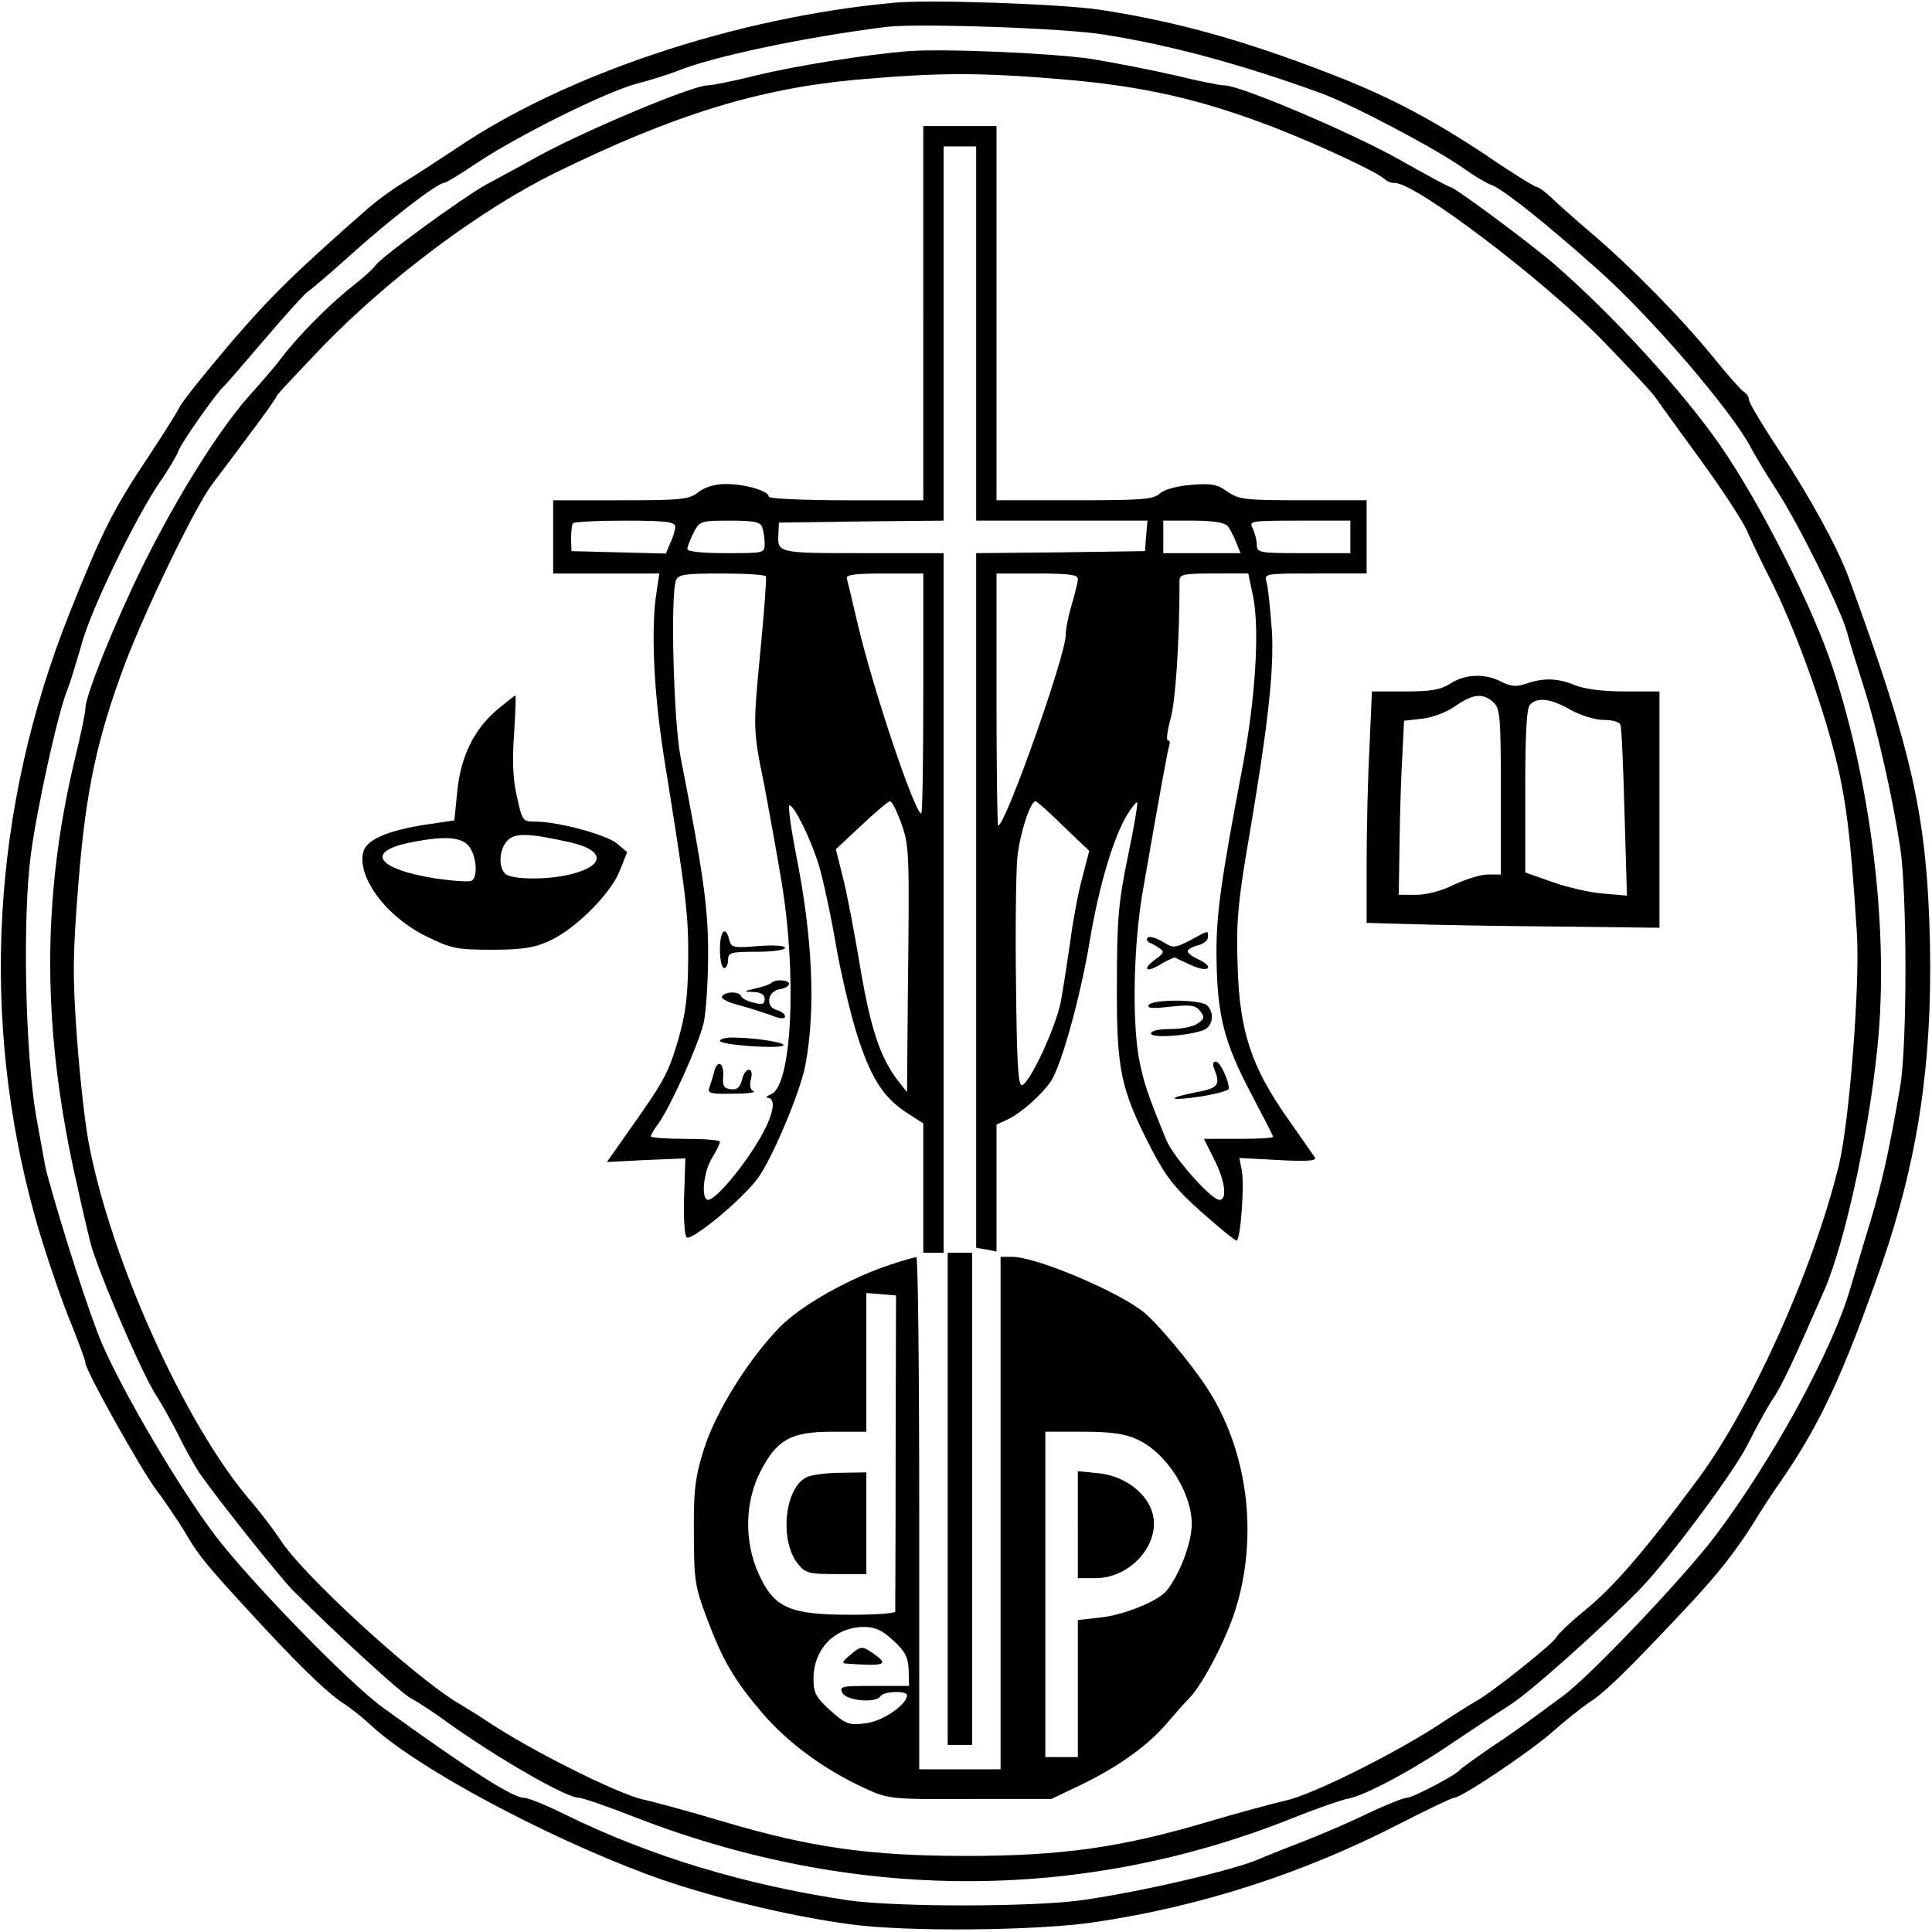
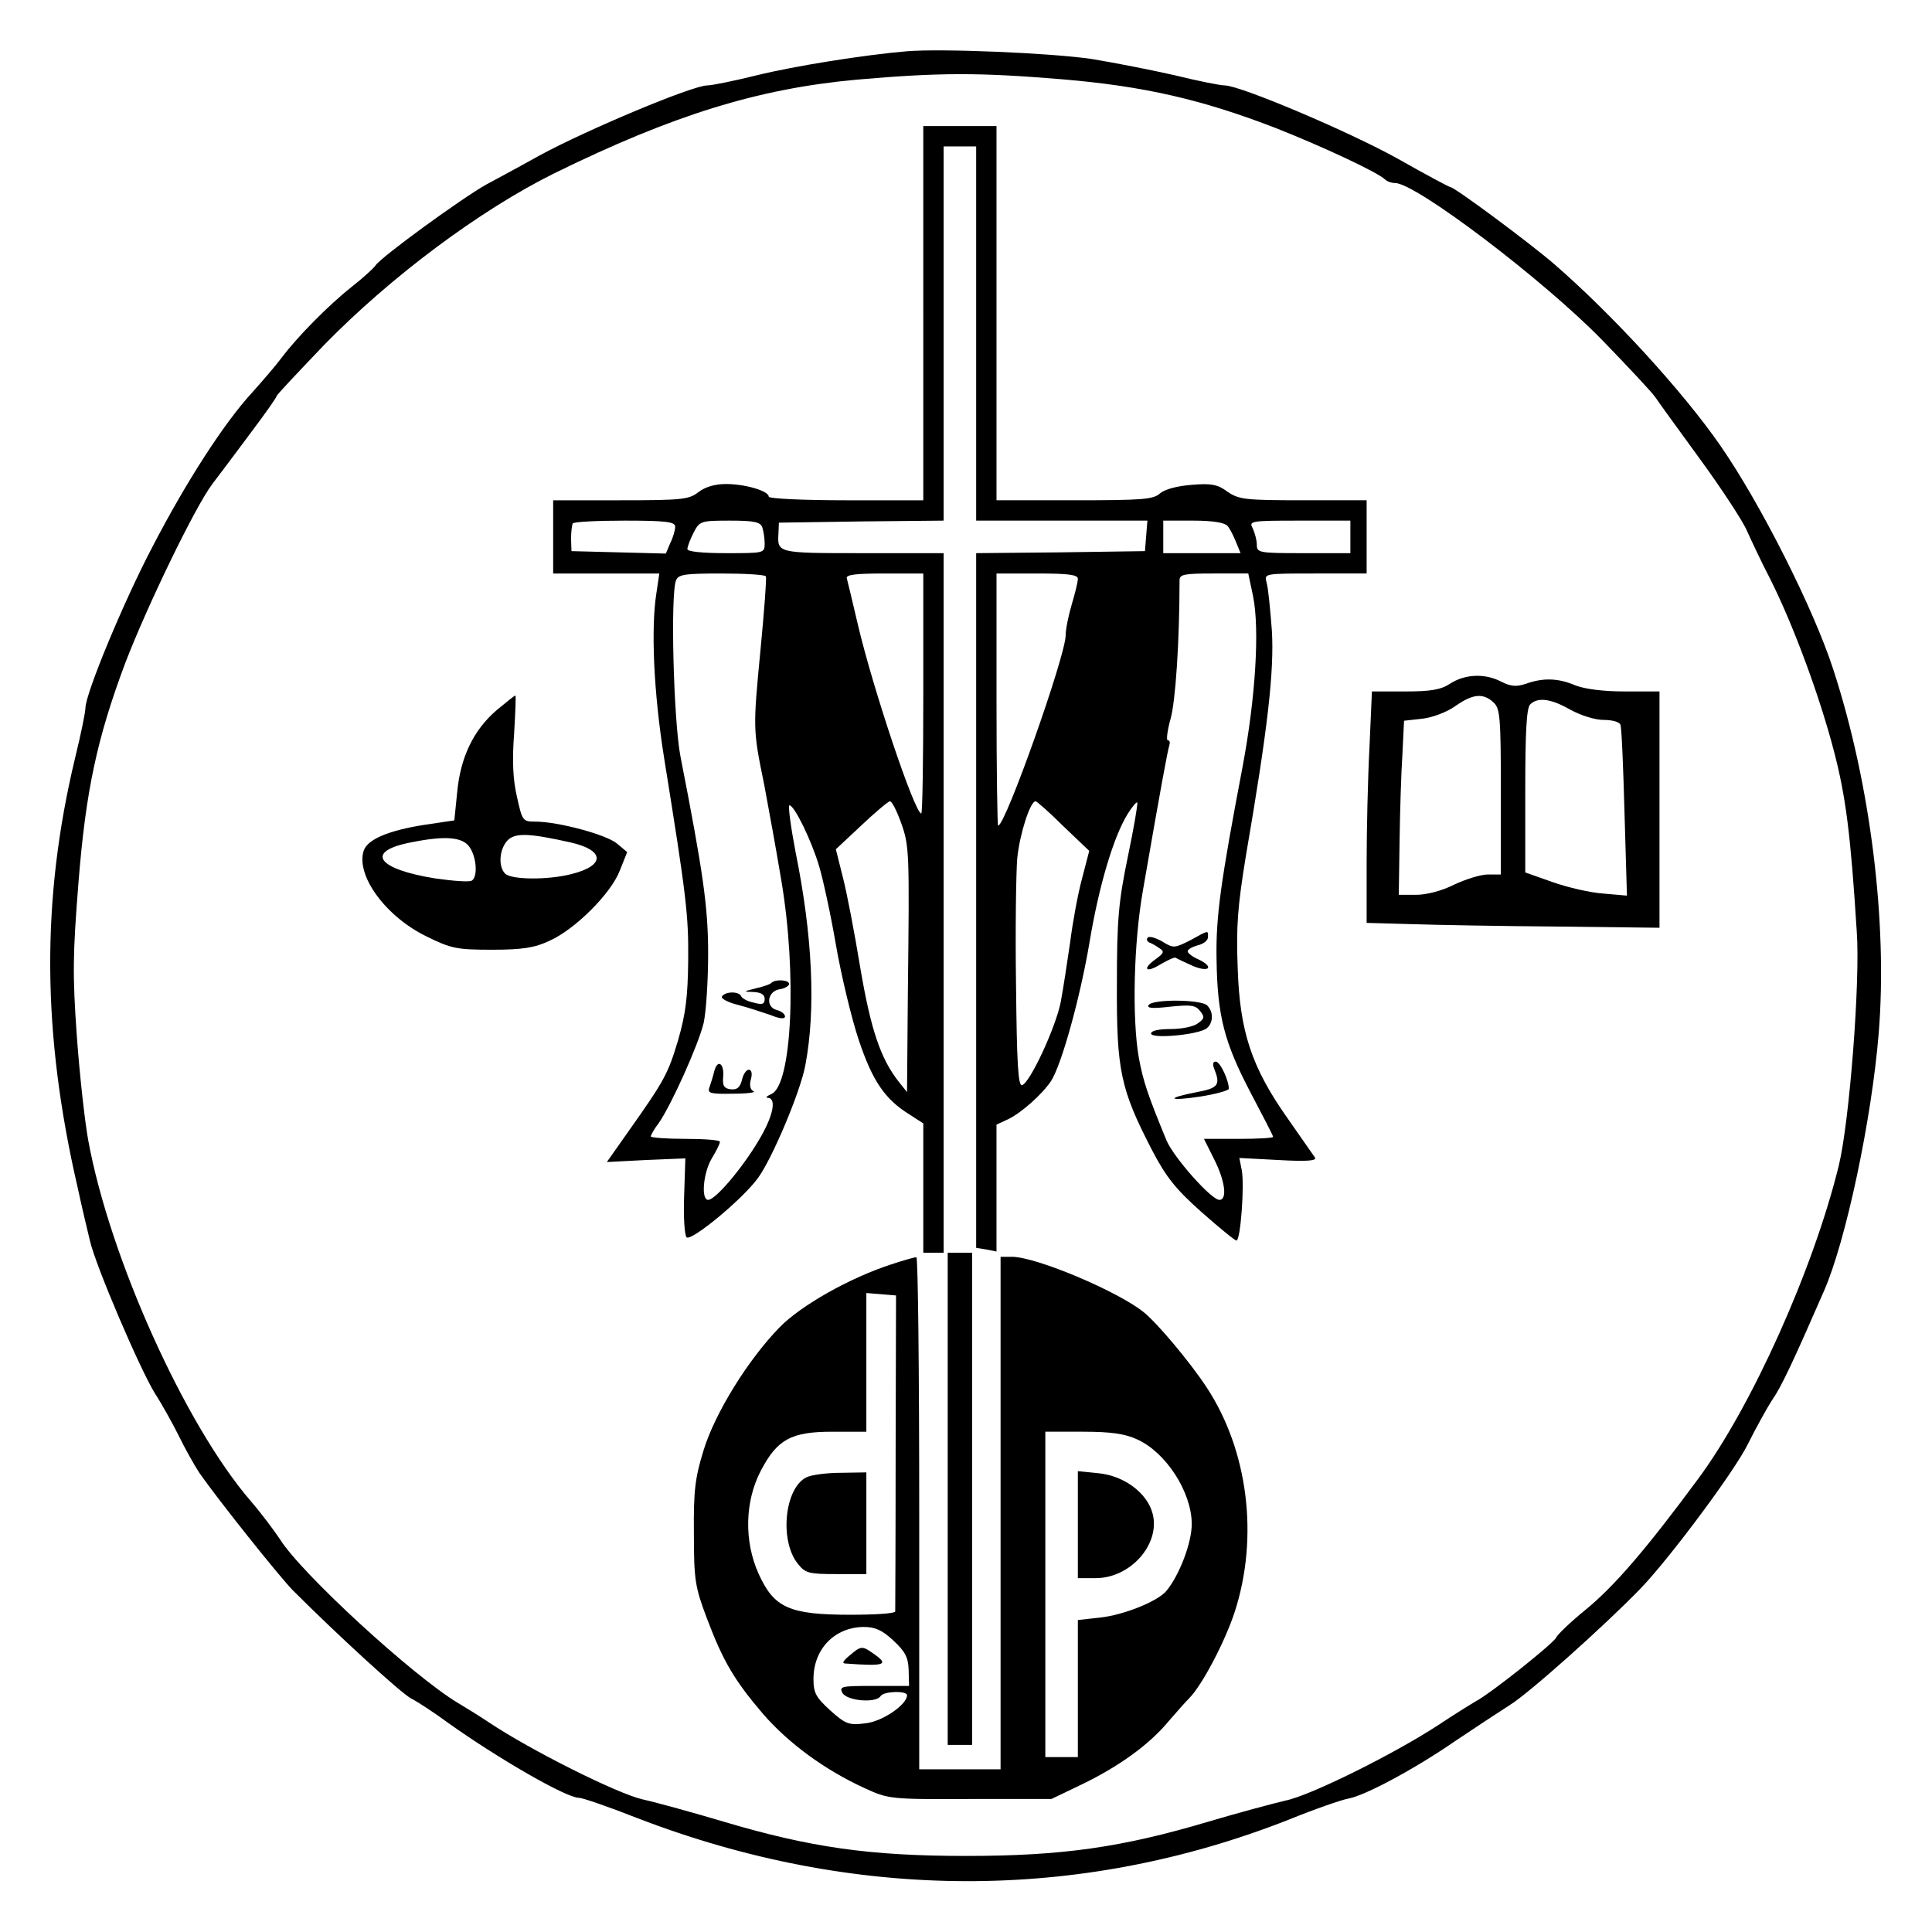
<svg xmlns="http://www.w3.org/2000/svg" version="1.0" width="475pt" height="475pt" viewBox="0 0 475 475" preserveAspectRatio="xMidYMid meet">
  <g transform="translate(0,475) scale(0.1,-0.1)" fill="#000000" stroke="none">
-     <path d="M2195 4743 c-387 -36 -806 -176 -1075 -359 -47 -31 -105 -69 -130 -84 -25 -15 -63 -43 -85 -62 -183 -161 -237 -214 -337 -330 -62 -73 -119 -144 -126 -158 -7 -14 -39 -65 -72 -115 -93 -139 -119 -192 -198 -390 -193 -482 -222 -1000 -85 -1490 20 -71 56 -178 79 -237 24 -59 44 -112 44 -119 0 -18 138 -265 177 -316 20 -26 49 -70 66 -97 34 -59 53 -82 156 -194 114 -125 192 -201 231 -227 19 -12 51 -37 70 -55 111 -104 421 -271 683 -369 141 -52 341 -101 497 -122 138 -19 460 -16 600 5 259 38 511 119 747 240 70 36 133 66 138 66 18 0 188 114 243 163 29 26 70 58 90 72 37 23 95 80 236 230 80 85 125 143 170 215 15 25 43 68 62 95 99 143 154 262 250 535 89 257 125 496 119 790 -7 313 -43 472 -201 903 -27 72 -93 193 -168 307 -42 63 -76 120 -76 127 0 7 -6 16 -13 20 -7 4 -41 43 -75 85 -78 96 -203 223 -302 307 -41 35 -86 75 -99 88 -13 12 -28 23 -32 23 -5 0 -62 35 -126 79 -133 88 -235 142 -373 196 -216 84 -381 131 -575 161 -94 14 -422 26 -510 17z m519 -78 c165 -26 337 -73 531 -143 80 -29 288 -139 355 -187 25 -18 54 -35 65 -39 26 -8 129 -89 259 -205 132 -116 335 -353 381 -442 10 -19 37 -64 61 -101 54 -82 160 -296 175 -352 6 -23 24 -81 40 -131 34 -106 72 -274 91 -400 17 -115 17 -483 0 -585 -27 -159 -45 -238 -74 -335 -17 -55 -38 -127 -48 -160 -44 -154 -192 -424 -332 -610 -77 -102 -305 -342 -373 -393 -100 -74 -126 -93 -185 -132 -36 -25 -67 -47 -70 -51 -10 -13 -117 -69 -131 -69 -8 0 -51 -17 -95 -38 -43 -21 -117 -53 -164 -71 -47 -18 -94 -37 -105 -42 -67 -28 -284 -79 -430 -100 -118 -18 -464 -18 -580 -1 -255 38 -486 108 -696 211 -46 23 -91 41 -101 41 -28 0 -141 73 -347 222 -85 62 -326 310 -412 423 -89 118 -224 347 -278 471 -30 70 -97 277 -137 424 -2 8 -13 69 -25 135 -27 156 -34 490 -13 645 15 115 68 354 90 405 7 18 22 67 34 109 22 84 130 307 191 398 22 31 43 67 48 80 8 22 97 147 111 158 4 3 49 55 100 115 52 61 100 114 108 119 8 5 56 46 106 91 93 84 211 175 227 175 5 0 41 22 81 49 102 68 321 177 396 196 35 9 78 23 96 30 84 35 315 84 516 109 76 9 439 -3 534 -19z" />
    <path d="M2230 4624 c-106 -9 -275 -36 -369 -59 -56 -14 -111 -25 -122 -25 -36 0 -296 -109 -412 -172 -61 -34 -121 -66 -132 -72 -59 -33 -260 -179 -272 -199 -5 -7 -30 -30 -58 -52 -57 -45 -134 -123 -173 -175 -14 -19 -47 -57 -72 -85 -69 -75 -162 -219 -245 -379 -72 -137 -165 -362 -165 -397 0 -10 -11 -64 -25 -121 -84 -349 -82 -678 6 -1058 10 -47 24 -105 30 -130 14 -62 123 -316 160 -376 17 -26 43 -73 58 -103 15 -31 38 -72 51 -92 46 -66 195 -253 230 -289 109 -109 266 -253 291 -266 16 -8 57 -35 91 -60 122 -87 290 -184 321 -184 9 0 73 -22 144 -50 532 -205 1085 -207 1601 -4 64 26 130 49 147 52 40 7 162 72 262 141 46 31 107 71 135 89 46 28 233 195 322 287 71 74 230 287 263 354 20 40 47 89 60 109 22 31 52 95 127 267 54 122 118 424 135 635 22 271 -20 613 -112 895 -48 148 -178 406 -277 549 -92 133 -264 321 -408 446 -60 52 -246 190 -256 190 -3 0 -61 31 -128 69 -120 67 -389 181 -427 181 -11 0 -66 11 -123 25 -57 13 -149 31 -204 40 -102 15 -371 26 -454 19z m382 -69 c202 -17 344 -50 525 -120 114 -45 249 -108 268 -126 5 -5 16 -9 25 -9 51 0 365 -238 510 -387 63 -65 122 -128 130 -140 8 -12 58 -81 112 -155 53 -73 104 -151 113 -173 10 -22 35 -76 58 -120 56 -112 120 -284 156 -422 29 -111 41 -204 56 -443 9 -121 -18 -468 -44 -575 -62 -254 -214 -593 -346 -771 -127 -172 -206 -264 -277 -322 -37 -30 -69 -61 -72 -68 -5 -13 -160 -137 -198 -157 -12 -7 -54 -33 -93 -59 -109 -71 -314 -173 -375 -185 -30 -7 -116 -30 -190 -52 -212 -63 -358 -84 -595 -84 -237 0 -383 21 -595 84 -74 22 -164 47 -200 55 -62 14 -276 121 -379 190 -24 16 -58 37 -75 47 -110 66 -385 318 -438 403 -14 21 -46 64 -72 94 -161 187 -346 597 -399 886 -8 43 -21 158 -28 255 -11 154 -10 203 4 380 18 226 46 355 115 539 52 136 171 383 214 440 19 25 62 82 96 128 34 45 62 85 62 88 0 3 53 59 117 126 164 168 384 332 566 422 291 143 501 208 742 230 205 18 302 18 507 1z" />
    <path d="M2270 3980 l0 -460 -190 0 c-106 0 -190 4 -190 9 0 14 -58 31 -105 31 -27 0 -51 -7 -68 -20 -23 -18 -40 -20 -191 -20 l-166 0 0 -90 0 -90 131 0 130 0 -7 -47 c-14 -87 -7 -246 19 -408 54 -336 60 -383 59 -495 -1 -91 -6 -132 -25 -198 -25 -83 -33 -98 -125 -228 l-50 -71 96 5 97 4 -3 -92 c-2 -51 1 -97 6 -102 11 -11 137 93 175 145 35 47 105 213 117 278 26 137 18 317 -24 524 -12 63 -19 115 -15 115 12 0 54 -86 73 -150 9 -30 28 -116 41 -192 13 -75 38 -180 56 -234 34 -102 65 -147 125 -184 l34 -22 0 -159 0 -159 25 0 25 0 0 860 0 860 -199 0 c-212 0 -210 0 -207 50 l1 25 203 3 202 2 0 460 0 460 40 0 40 0 0 -460 0 -460 211 0 210 0 -3 -37 -3 -38 -207 -3 -208 -2 0 -854 0 -854 25 -4 25 -5 0 156 0 156 28 13 c32 15 84 61 106 94 26 40 72 206 95 343 23 138 59 258 93 313 11 18 22 31 24 29 2 -2 -8 -61 -23 -133 -23 -111 -27 -155 -27 -314 -1 -212 9 -258 86 -407 35 -67 58 -96 122 -153 43 -38 82 -70 86 -70 10 0 20 136 13 173 l-6 30 96 -5 c69 -4 95 -2 90 6 -4 6 -34 49 -67 96 -89 126 -118 214 -123 370 -4 103 0 152 20 275 54 314 70 455 64 555 -4 52 -9 105 -13 118 -6 22 -6 22 120 22 l126 0 0 90 0 90 -156 0 c-143 0 -158 2 -186 21 -24 18 -40 21 -88 17 -37 -3 -66 -11 -78 -21 -16 -15 -44 -17 -210 -17 l-192 0 0 460 0 460 -90 0 -90 0 0 -460z m-610 -525 c0 -8 -5 -26 -12 -40 l-11 -26 -116 3 -116 3 -1 30 c0 17 2 33 4 38 2 4 59 7 128 7 102 0 124 -3 124 -15z m214 -1 c3 -9 6 -27 6 -40 0 -24 -1 -24 -95 -24 -60 0 -95 4 -95 10 0 6 7 24 15 40 15 29 18 30 89 30 58 0 75 -3 80 -16z m1144 3 c6 -7 15 -25 21 -40 l11 -27 -95 0 -95 0 0 40 0 40 74 0 c48 0 77 -5 84 -13z m302 -27 l0 -40 -115 0 c-110 0 -115 1 -115 21 0 11 -5 29 -10 40 -10 18 -6 19 115 19 l125 0 0 -40z m-1437 -97 c2 -5 -4 -84 -13 -178 -19 -198 -19 -198 9 -335 11 -58 30 -163 42 -235 39 -231 26 -505 -25 -525 -11 -5 -15 -9 -8 -9 22 -2 13 -46 -24 -107 -40 -67 -105 -144 -123 -144 -18 0 -12 67 9 102 11 18 20 36 20 41 0 4 -38 7 -85 7 -47 0 -85 3 -85 6 0 3 8 18 19 32 31 44 98 193 111 247 6 27 11 104 11 170 0 115 -12 199 -68 485 -17 88 -25 398 -11 433 6 15 22 17 112 17 58 0 107 -3 109 -7z m387 -288 c0 -162 -2 -295 -5 -295 -16 0 -119 307 -156 465 -13 55 -25 106 -27 113 -3 9 21 12 92 12 l96 0 0 -295z m380 282 c0 -8 -7 -36 -15 -63 -8 -27 -15 -61 -15 -76 0 -50 -148 -468 -166 -468 -2 0 -4 140 -4 310 l0 310 100 0 c77 0 100 -3 100 -13z m431 -44 c16 -81 6 -248 -26 -418 -54 -284 -66 -369 -64 -474 2 -139 19 -204 84 -328 30 -57 55 -105 55 -108 0 -3 -38 -5 -85 -5 l-85 0 25 -50 c27 -53 33 -100 13 -100 -20 0 -112 104 -130 146 -46 112 -57 144 -68 203 -17 96 -13 282 10 412 44 254 61 345 65 357 2 6 1 12 -4 12 -4 0 -1 24 7 53 12 42 22 189 22 340 0 15 11 17 84 17 l85 0 12 -57z m-866 -555 c21 -58 21 -71 17 -423 l-2 -240 -20 25 c-45 57 -69 128 -95 281 -14 85 -33 185 -43 223 l-17 68 63 59 c34 32 66 59 70 59 5 0 17 -24 27 -52z m399 -9 l64 -61 -18 -69 c-10 -37 -23 -108 -29 -156 -7 -48 -17 -114 -23 -146 -12 -62 -75 -198 -95 -205 -10 -3 -13 54 -15 245 -2 136 0 277 3 313 6 60 32 140 45 140 3 0 34 -27 68 -61z" />
-     <path d="M1770 2415 c0 -25 5 -45 10 -45 6 0 10 9 10 20 0 18 7 20 70 20 39 0 70 4 70 10 0 5 -27 7 -66 4 -60 -5 -66 -4 -71 15 -9 37 -23 23 -23 -24z" />
    <path d="M1897 2334 c-3 -4 -21 -10 -39 -14 -31 -8 -32 -8 -5 -9 18 -1 27 -6 27 -17 0 -13 -6 -15 -27 -9 -16 3 -29 11 -31 16 -5 12 -39 12 -47 -1 -3 -5 14 -14 37 -20 24 -6 60 -18 81 -25 24 -10 37 -11 37 -4 0 6 -9 13 -21 16 -28 8 -22 47 9 51 12 2 22 8 22 13 0 10 -33 12 -43 3z" />
-     <path d="M1770 2191 c0 -10 138 -20 155 -12 12 7 -63 19 -117 20 -21 1 -38 -3 -38 -8z" />
    <path d="M1756 2116 c-3 -13 -9 -31 -12 -40 -5 -14 3 -16 57 -15 35 0 58 3 52 6 -8 3 -11 14 -7 29 4 14 2 24 -5 24 -6 0 -14 -11 -17 -26 -5 -18 -12 -24 -28 -22 -16 2 -20 9 -18 30 3 34 -14 45 -22 14z" />
    <path d="M2926 2438 c-38 -19 -41 -20 -68 -3 -16 9 -32 14 -36 10 -4 -4 -2 -9 3 -12 6 -2 17 -8 25 -14 13 -8 12 -12 -7 -26 -36 -25 -27 -37 10 -14 19 11 36 19 38 16 3 -2 22 -11 42 -20 41 -17 53 -2 12 17 -14 6 -25 15 -25 19 0 5 11 11 25 15 14 3 25 12 25 20 0 17 3 18 -44 -8z" />
    <path d="M2824 2279 c-5 -8 10 -9 53 -4 49 5 62 4 73 -10 12 -15 12 -19 -5 -31 -10 -8 -40 -14 -67 -14 -29 0 -48 -4 -48 -11 0 -14 118 -3 137 13 16 13 17 40 1 56 -15 15 -134 16 -144 1z" />
    <path d="M2985 2123 c16 -40 11 -48 -42 -58 -78 -15 -72 -23 8 -11 38 6 70 15 70 19 1 19 -21 67 -32 67 -7 0 -8 -7 -4 -17z" />
    <path d="M3565 3069 c-23 -15 -48 -19 -111 -19 l-81 0 -6 -137 c-4 -75 -7 -203 -7 -284 l0 -148 108 -3 c59 -2 221 -5 360 -6 l252 -3 0 291 0 290 -85 0 c-54 0 -99 6 -122 15 -42 18 -79 19 -121 4 -24 -8 -37 -7 -61 5 -40 21 -89 19 -126 -5z m107 -46 c16 -15 18 -35 18 -220 l0 -203 -32 0 c-18 0 -55 -12 -83 -25 -29 -15 -68 -25 -93 -25 l-43 0 2 133 c1 72 4 169 7 213 l4 82 45 5 c25 3 60 16 81 31 43 30 68 33 94 9z m189 -18 c26 -14 60 -25 82 -25 21 0 39 -5 41 -12 3 -7 7 -105 10 -216 l6 -204 -57 5 c-32 2 -88 15 -125 28 l-68 24 0 201 c0 142 3 203 12 212 19 19 52 14 99 -13z" />
    <path d="M1221 3004 c-57 -49 -89 -116 -97 -202 l-7 -69 -74 -11 c-89 -14 -140 -36 -149 -64 -19 -61 54 -161 154 -210 61 -30 74 -33 162 -33 75 0 105 5 141 22 63 28 152 117 173 173 l18 45 -25 21 c-26 22 -145 54 -201 54 -31 0 -32 2 -45 61 -10 42 -12 90 -7 155 3 52 5 94 3 94 -2 0 -22 -16 -46 -36z m181 -325 c85 -19 87 -57 3 -78 -58 -15 -148 -14 -163 1 -17 17 -15 58 5 81 19 20 52 19 155 -4z m-248 -11 c18 -25 21 -74 6 -83 -6 -4 -45 -1 -88 5 -146 23 -176 67 -61 89 84 17 126 13 143 -11z" />
-     <path d="M2330 1065 l0 -605 30 0 30 0 0 605 0 605 -30 0 -30 0 0 -605z" />
+     <path d="M2330 1065 l0 -605 30 0 30 0 0 605 0 605 -30 0 -30 0 0 -605" />
    <path d="M2190 1641 c-101 -33 -220 -100 -273 -154 -78 -80 -159 -211 -187 -302 -21 -68 -25 -99 -24 -205 0 -115 3 -132 32 -209 40 -106 68 -153 139 -236 62 -71 150 -136 248 -181 59 -27 62 -28 260 -27 l200 0 75 36 c91 44 166 98 213 155 19 22 42 48 51 57 31 31 88 139 112 213 59 183 33 396 -70 552 -41 62 -119 155 -153 183 -62 51 -265 137 -325 137 l-28 0 0 -630 0 -630 -100 0 -100 0 0 630 c0 347 -3 630 -7 629 -5 0 -33 -8 -63 -18z m12 -461 c0 -212 -1 -388 -1 -392 -1 -5 -50 -8 -110 -8 -151 0 -188 17 -226 101 -36 80 -34 178 6 254 40 76 74 95 175 95 l84 0 0 171 0 170 37 -3 36 -3 -1 -385z m594 31 c71 -32 134 -130 134 -208 0 -46 -30 -125 -62 -164 -21 -26 -106 -60 -164 -66 l-54 -6 0 -168 0 -169 -40 0 -40 0 0 400 0 400 93 0 c68 0 103 -5 133 -19z m-600 -494 c29 -27 37 -41 38 -73 l1 -39 -87 0 c-79 0 -85 -1 -77 -17 11 -20 83 -26 94 -8 7 12 65 14 65 2 0 -23 -61 -65 -103 -69 -40 -5 -48 -2 -86 32 -35 32 -41 43 -41 77 0 74 52 127 123 128 29 0 46 -8 73 -33z" />
    <path d="M1983 1118 c-54 -26 -67 -155 -22 -212 19 -24 27 -26 95 -26 l74 0 0 125 0 125 -62 -1 c-35 0 -73 -5 -85 -11z" />
    <path d="M2650 1001 l0 -131 44 0 c85 0 159 83 140 158 -13 51 -70 94 -134 100 l-50 5 0 -132z" />
    <path d="M2089 680 c-17 -14 -20 -20 -9 -20 96 -7 107 -3 68 24 -28 20 -31 20 -59 -4z" />
  </g>
</svg>